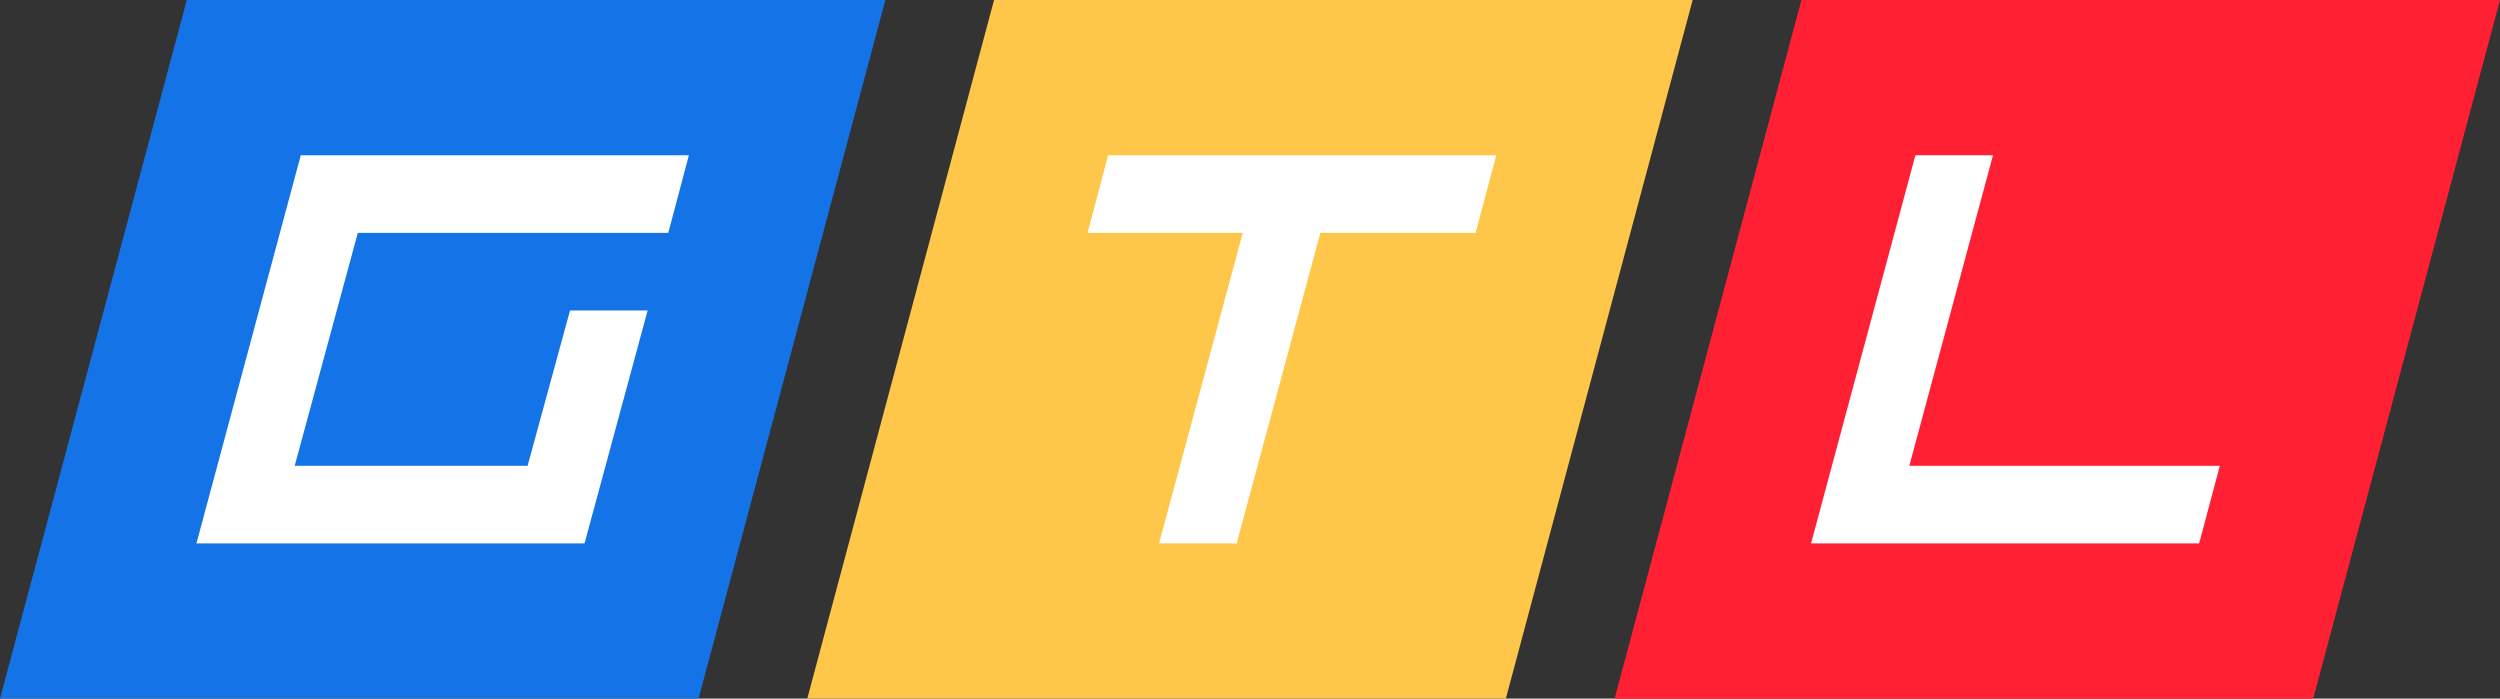
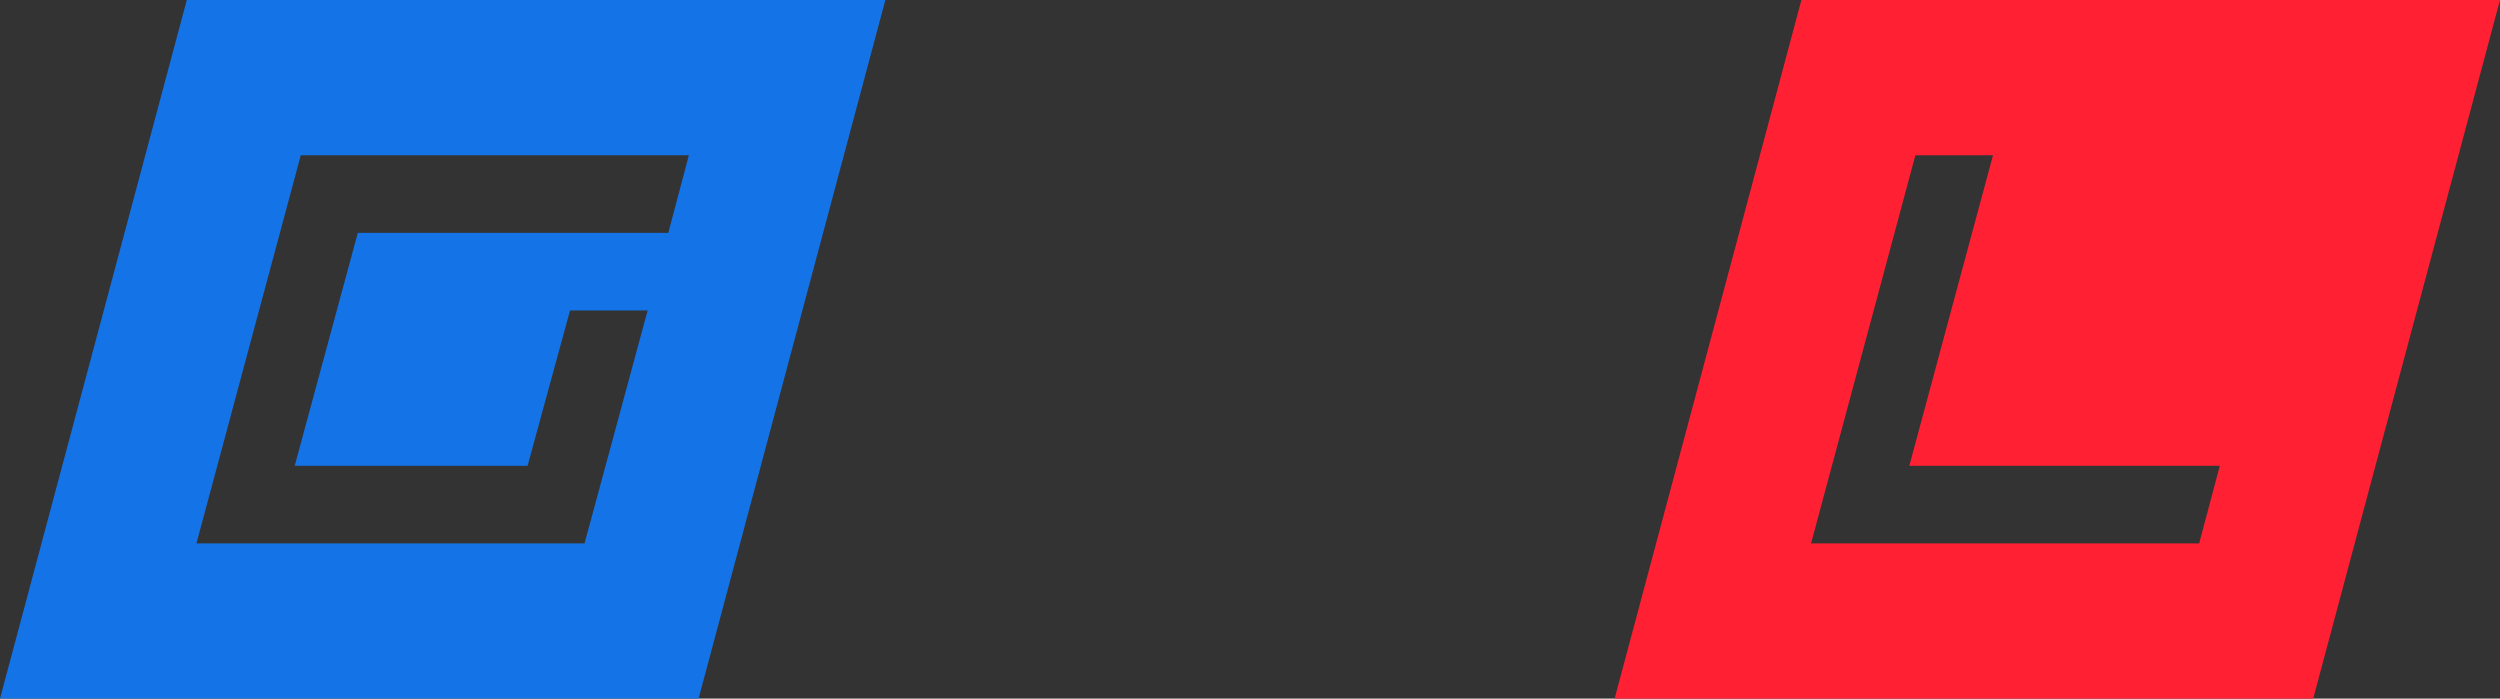
<svg xmlns="http://www.w3.org/2000/svg" id="Layer_2" data-name="Layer 2" viewBox="0 0 292.84 81.83">
  <rect x="0" y="0" width="292.84" height="81.83" fill="#333333" stroke="none" />
  <defs>
    <style>
      .cls-1 {
        fill: #fff;
      }

      .cls-2 {
        fill: #ff2033;
      }

      .cls-3 {
        fill: #fec74a;
      }

      .cls-4 {
        fill: #1473e6;
      }
    </style>
  </defs>
  <g id="Layer_1-2" data-name="Layer 1">
-     <polygon class="cls-1" points="75.44 75.55 10.1 73.56 26.8 11.12 90.1 11.12 75.44 75.55" />
-     <polygon class="cls-1" points="171.76 75.43 106.42 73.44 123.12 10.99 186.42 10.99 171.76 75.43" />
-     <polygon class="cls-1" points="266.33 73.13 200.98 71.14 217.68 8.7 280.98 8.7 266.33 73.13" />
    <g>
      <path class="cls-4" d="m21.88,0h81.83l-21.88,81.83H0L21.88,0Zm44.89,36.37l-4.97,18.19h-27.28l7.39-27.28h36.37l2.41-9.09h-45.46l-12.22,45.46h45.46l7.39-27.28h-9.09Z" />
-       <path class="cls-3" d="m198.27,0l-21.88,81.83h-81.83L116.44,0h81.83Zm-70.89,27.28h18.19l-9.8,36.37h9.09l9.8-36.37h18.19l2.41-9.09h-45.46l-2.41,9.09Z" />
-       <path class="cls-2" d="m292.84,0l-21.88,81.83h-81.83L211.01,0h81.83Zm-69.19,54.56l9.8-36.37h-9.09l-12.22,45.46h45.46l2.42-9.09h-36.37Z" />
+       <path class="cls-2" d="m292.84,0l-21.88,81.83h-81.83L211.01,0h81.83Zm-69.19,54.56l9.8-36.37h-9.09l-12.22,45.46h45.46l2.42-9.09Z" />
    </g>
  </g>
</svg>